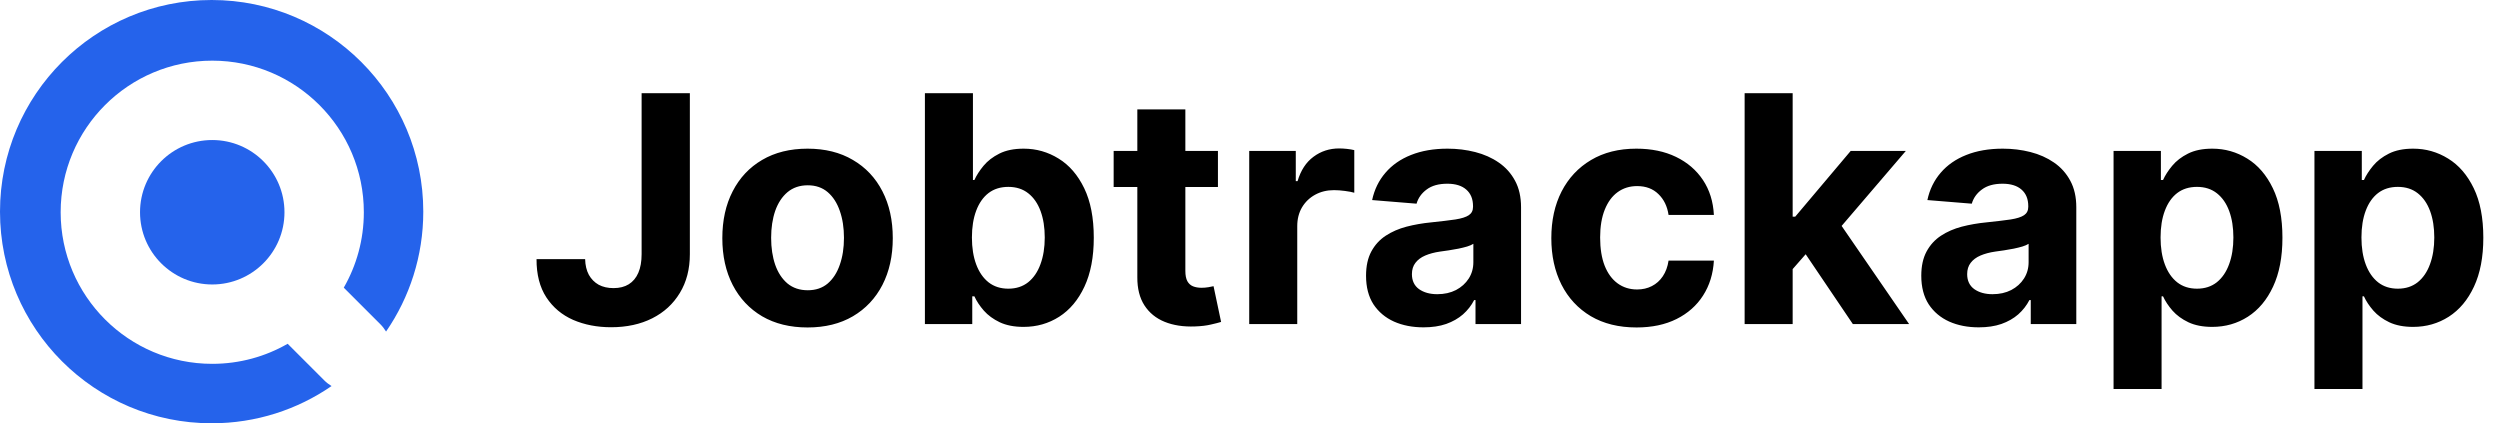
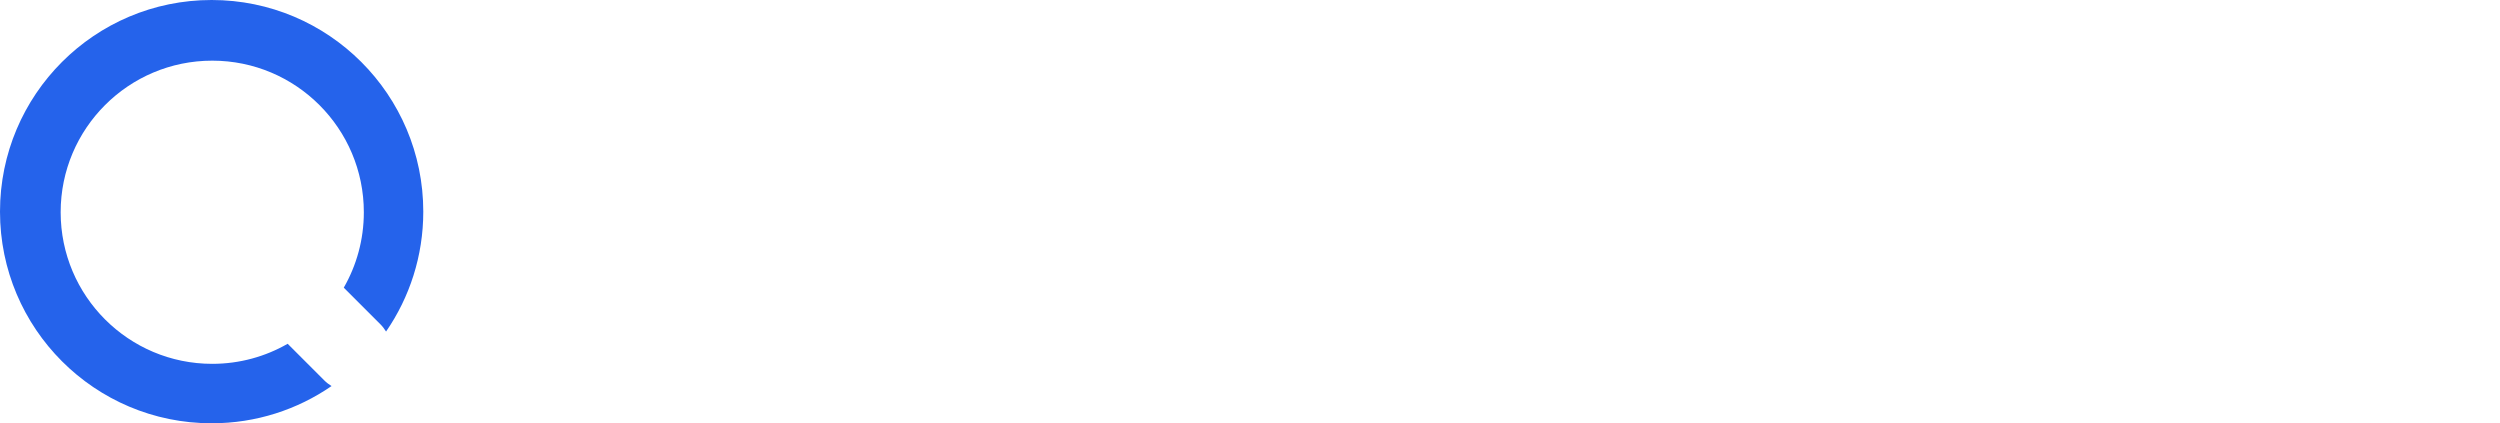
<svg xmlns="http://www.w3.org/2000/svg" width="189" height="32" viewBox="0 0 189 32" fill="none">
  <path d="M25.065 29.186C22.488 30.961 19.365 32 16 32C7.163 32 0 24.837 0 16C0 7.163 7.163 0 16 0C24.837 0 32 7.163 32 16C32 19.365 30.961 22.488 29.186 25.065C29.064 24.863 28.916 24.673 28.742 24.499L25.989 21.747C26.954 20.068 27.506 18.121 27.506 16.046C27.506 9.717 22.375 4.586 16.046 4.586C9.717 4.586 4.586 9.717 4.586 16.046C4.586 22.375 9.717 27.506 16.046 27.506C18.121 27.506 20.068 26.954 21.747 25.989L24.499 28.742C24.673 28.916 24.863 29.064 25.065 29.186Z" fill="#2563EB" />
-   <path d="M16.046 10.586C13.031 10.586 10.586 13.031 10.586 16.046C10.586 19.061 13.031 21.506 16.046 21.506C19.061 21.506 21.506 19.061 21.506 16.046C21.506 13.031 19.061 10.586 16.046 10.586Z" fill="#2563EB" />
-   <path d="M48.506 7.045H52.153V19.216C52.153 20.341 51.901 21.318 51.395 22.148C50.895 22.977 50.199 23.616 49.307 24.065C48.415 24.514 47.378 24.739 46.196 24.739C45.145 24.739 44.19 24.554 43.332 24.185C42.48 23.81 41.804 23.241 41.304 22.48C40.804 21.713 40.557 20.75 40.562 19.591H44.236C44.247 20.051 44.341 20.446 44.517 20.776C44.699 21.099 44.946 21.349 45.258 21.526C45.577 21.696 45.952 21.781 46.383 21.781C46.838 21.781 47.222 21.685 47.534 21.491C47.852 21.293 48.094 21.003 48.258 20.622C48.423 20.241 48.506 19.773 48.506 19.216V7.045ZM61.051 24.756C59.727 24.756 58.582 24.474 57.617 23.912C56.656 23.344 55.915 22.554 55.392 21.543C54.869 20.526 54.608 19.347 54.608 18.006C54.608 16.653 54.869 15.472 55.392 14.46C55.915 13.443 56.656 12.653 57.617 12.091C58.582 11.523 59.727 11.239 61.051 11.239C62.375 11.239 63.517 11.523 64.477 12.091C65.443 12.653 66.188 13.443 66.71 14.46C67.233 15.472 67.494 16.653 67.494 18.006C67.494 19.347 67.233 20.526 66.71 21.543C66.188 22.554 65.443 23.344 64.477 23.912C63.517 24.474 62.375 24.756 61.051 24.756ZM61.068 21.943C61.67 21.943 62.173 21.773 62.577 21.432C62.98 21.085 63.284 20.614 63.489 20.017C63.699 19.421 63.804 18.741 63.804 17.98C63.804 17.219 63.699 16.54 63.489 15.943C63.284 15.347 62.98 14.875 62.577 14.528C62.173 14.182 61.67 14.008 61.068 14.008C60.46 14.008 59.949 14.182 59.534 14.528C59.125 14.875 58.815 15.347 58.605 15.943C58.401 16.54 58.298 17.219 58.298 17.98C58.298 18.741 58.401 19.421 58.605 20.017C58.815 20.614 59.125 21.085 59.534 21.432C59.949 21.773 60.46 21.943 61.068 21.943ZM69.923 24.5V7.045H73.554V13.608H73.665C73.824 13.256 74.054 12.898 74.355 12.534C74.662 12.165 75.06 11.858 75.548 11.614C76.043 11.364 76.656 11.239 77.389 11.239C78.344 11.239 79.224 11.489 80.031 11.989C80.838 12.483 81.483 13.23 81.966 14.23C82.449 15.224 82.69 16.472 82.69 17.972C82.69 19.432 82.454 20.665 81.983 21.671C81.517 22.671 80.881 23.429 80.074 23.946C79.273 24.457 78.375 24.713 77.381 24.713C76.676 24.713 76.077 24.597 75.582 24.364C75.094 24.131 74.693 23.838 74.381 23.486C74.068 23.128 73.829 22.767 73.665 22.403H73.503V24.5H69.923ZM73.477 17.954C73.477 18.733 73.585 19.412 73.801 19.991C74.017 20.571 74.329 21.023 74.739 21.347C75.148 21.665 75.645 21.824 76.23 21.824C76.821 21.824 77.321 21.662 77.73 21.338C78.139 21.009 78.449 20.554 78.659 19.974C78.875 19.389 78.983 18.716 78.983 17.954C78.983 17.199 78.878 16.534 78.668 15.96C78.457 15.386 78.148 14.938 77.739 14.614C77.329 14.29 76.827 14.128 76.23 14.128C75.639 14.128 75.139 14.284 74.73 14.597C74.327 14.909 74.017 15.352 73.801 15.926C73.585 16.5 73.477 17.176 73.477 17.954ZM92.076 11.409V14.136H84.192V11.409H92.076ZM85.982 8.273H89.613V20.477C89.613 20.812 89.664 21.074 89.766 21.261C89.869 21.443 90.011 21.571 90.192 21.645C90.38 21.719 90.596 21.756 90.84 21.756C91.011 21.756 91.181 21.741 91.352 21.713C91.522 21.679 91.653 21.653 91.744 21.636L92.315 24.338C92.133 24.395 91.877 24.46 91.548 24.534C91.218 24.614 90.817 24.662 90.346 24.679C89.471 24.713 88.704 24.597 88.045 24.329C87.391 24.062 86.883 23.648 86.519 23.085C86.156 22.523 85.977 21.812 85.982 20.954V8.273ZM94.441 24.5V11.409H97.961V13.693H98.097C98.336 12.881 98.737 12.267 99.299 11.852C99.862 11.432 100.509 11.222 101.242 11.222C101.424 11.222 101.62 11.233 101.83 11.256C102.04 11.278 102.225 11.31 102.384 11.349V14.571C102.214 14.52 101.978 14.474 101.677 14.435C101.376 14.395 101.1 14.375 100.85 14.375C100.316 14.375 99.839 14.492 99.418 14.724C99.004 14.952 98.674 15.27 98.43 15.679C98.191 16.088 98.072 16.56 98.072 17.094V24.5H94.441ZM107.619 24.747C106.784 24.747 106.04 24.602 105.386 24.312C104.733 24.017 104.216 23.582 103.835 23.009C103.46 22.429 103.273 21.707 103.273 20.844C103.273 20.116 103.406 19.506 103.673 19.011C103.94 18.517 104.304 18.119 104.764 17.818C105.224 17.517 105.747 17.29 106.332 17.136C106.923 16.983 107.543 16.875 108.19 16.812C108.952 16.733 109.565 16.659 110.031 16.591C110.497 16.517 110.835 16.409 111.045 16.267C111.256 16.125 111.361 15.915 111.361 15.636V15.585C111.361 15.046 111.19 14.628 110.849 14.332C110.514 14.037 110.037 13.889 109.418 13.889C108.764 13.889 108.244 14.034 107.858 14.324C107.472 14.608 107.216 14.966 107.091 15.398L103.733 15.125C103.903 14.329 104.239 13.642 104.739 13.062C105.239 12.477 105.884 12.028 106.673 11.716C107.469 11.398 108.389 11.239 109.435 11.239C110.162 11.239 110.858 11.324 111.523 11.494C112.193 11.665 112.787 11.929 113.304 12.287C113.827 12.645 114.239 13.105 114.54 13.668C114.841 14.224 114.991 14.892 114.991 15.671V24.5H111.548V22.685H111.446C111.236 23.094 110.955 23.454 110.602 23.767C110.25 24.074 109.827 24.315 109.332 24.491C108.838 24.662 108.267 24.747 107.619 24.747ZM108.659 22.241C109.193 22.241 109.665 22.136 110.074 21.926C110.483 21.71 110.804 21.421 111.037 21.057C111.27 20.693 111.386 20.281 111.386 19.821V18.432C111.273 18.506 111.116 18.574 110.918 18.636C110.724 18.693 110.506 18.747 110.261 18.798C110.017 18.844 109.773 18.886 109.528 18.926C109.284 18.96 109.062 18.991 108.864 19.02C108.438 19.082 108.065 19.182 107.747 19.318C107.429 19.454 107.182 19.639 107.006 19.872C106.83 20.099 106.741 20.384 106.741 20.724C106.741 21.219 106.92 21.597 107.278 21.858C107.642 22.114 108.102 22.241 108.659 22.241ZM123.723 24.756C122.382 24.756 121.229 24.472 120.263 23.903C119.303 23.329 118.564 22.534 118.047 21.517C117.536 20.5 117.28 19.329 117.28 18.006C117.28 16.665 117.538 15.489 118.055 14.477C118.578 13.46 119.32 12.668 120.28 12.099C121.24 11.526 122.382 11.239 123.706 11.239C124.848 11.239 125.848 11.446 126.706 11.861C127.564 12.276 128.243 12.858 128.743 13.608C129.243 14.358 129.518 15.239 129.57 16.25H126.143C126.047 15.597 125.791 15.071 125.376 14.673C124.967 14.27 124.43 14.068 123.766 14.068C123.203 14.068 122.712 14.222 122.291 14.528C121.876 14.829 121.553 15.27 121.32 15.849C121.087 16.429 120.97 17.131 120.97 17.954C120.97 18.79 121.084 19.5 121.311 20.085C121.544 20.671 121.871 21.116 122.291 21.423C122.712 21.73 123.203 21.884 123.766 21.884C124.18 21.884 124.553 21.798 124.882 21.628C125.217 21.457 125.493 21.21 125.709 20.886C125.93 20.557 126.075 20.162 126.143 19.702H129.57C129.513 20.702 129.24 21.582 128.751 22.344C128.268 23.099 127.601 23.69 126.749 24.116C125.896 24.543 124.888 24.756 123.723 24.756ZM135.184 20.733L135.192 16.378H135.721L139.914 11.409H144.082L138.448 17.989H137.587L135.184 20.733ZM131.894 24.5V7.045H135.525V24.5H131.894ZM140.076 24.5L136.224 18.798L138.644 16.233L144.329 24.5H140.076ZM149.596 24.747C148.761 24.747 148.016 24.602 147.363 24.312C146.71 24.017 146.192 23.582 145.812 23.009C145.437 22.429 145.249 21.707 145.249 20.844C145.249 20.116 145.383 19.506 145.65 19.011C145.917 18.517 146.281 18.119 146.741 17.818C147.201 17.517 147.724 17.29 148.309 17.136C148.9 16.983 149.519 16.875 150.167 16.812C150.928 16.733 151.542 16.659 152.008 16.591C152.474 16.517 152.812 16.409 153.022 16.267C153.232 16.125 153.337 15.915 153.337 15.636V15.585C153.337 15.046 153.167 14.628 152.826 14.332C152.491 14.037 152.013 13.889 151.394 13.889C150.741 13.889 150.221 14.034 149.835 14.324C149.448 14.608 149.192 14.966 149.067 15.398L145.71 15.125C145.88 14.329 146.215 13.642 146.715 13.062C147.215 12.477 147.86 12.028 148.65 11.716C149.445 11.398 150.366 11.239 151.411 11.239C152.138 11.239 152.835 11.324 153.499 11.494C154.17 11.665 154.763 11.929 155.281 12.287C155.803 12.645 156.215 13.105 156.516 13.668C156.817 14.224 156.968 14.892 156.968 15.671V24.5H153.525V22.685H153.423C153.212 23.094 152.931 23.454 152.579 23.767C152.227 24.074 151.803 24.315 151.309 24.491C150.815 24.662 150.244 24.747 149.596 24.747ZM150.636 22.241C151.17 22.241 151.641 22.136 152.05 21.926C152.46 21.71 152.781 21.421 153.013 21.057C153.246 20.693 153.363 20.281 153.363 19.821V18.432C153.249 18.506 153.093 18.574 152.894 18.636C152.701 18.693 152.482 18.747 152.238 18.798C151.994 18.844 151.749 18.886 151.505 18.926C151.261 18.96 151.039 18.991 150.84 19.02C150.414 19.082 150.042 19.182 149.724 19.318C149.406 19.454 149.158 19.639 148.982 19.872C148.806 20.099 148.718 20.384 148.718 20.724C148.718 21.219 148.897 21.597 149.255 21.858C149.619 22.114 150.079 22.241 150.636 22.241ZM159.785 29.409V11.409H163.364V13.608H163.526C163.685 13.256 163.915 12.898 164.217 12.534C164.523 12.165 164.921 11.858 165.41 11.614C165.904 11.364 166.518 11.239 167.251 11.239C168.205 11.239 169.086 11.489 169.893 11.989C170.7 12.483 171.344 13.23 171.827 14.23C172.31 15.224 172.552 16.472 172.552 17.972C172.552 19.432 172.316 20.665 171.844 21.671C171.379 22.671 170.742 23.429 169.935 23.946C169.134 24.457 168.237 24.713 167.242 24.713C166.538 24.713 165.938 24.597 165.444 24.364C164.955 24.131 164.555 23.838 164.242 23.486C163.93 23.128 163.691 22.767 163.526 22.403H163.415V29.409H159.785ZM163.339 17.954C163.339 18.733 163.447 19.412 163.663 19.991C163.879 20.571 164.191 21.023 164.6 21.347C165.009 21.665 165.506 21.824 166.092 21.824C166.683 21.824 167.183 21.662 167.592 21.338C168.001 21.009 168.31 20.554 168.521 19.974C168.737 19.389 168.844 18.716 168.844 17.954C168.844 17.199 168.739 16.534 168.529 15.96C168.319 15.386 168.009 14.938 167.6 14.614C167.191 14.29 166.688 14.128 166.092 14.128C165.501 14.128 165.001 14.284 164.592 14.597C164.188 14.909 163.879 15.352 163.663 15.926C163.447 16.5 163.339 17.176 163.339 17.954ZM174.972 29.409V11.409H178.552V13.608H178.714C178.873 13.256 179.103 12.898 179.404 12.534C179.711 12.165 180.109 11.858 180.597 11.614C181.092 11.364 181.705 11.239 182.438 11.239C183.393 11.239 184.273 11.489 185.08 11.989C185.887 12.483 186.532 13.23 187.015 14.23C187.498 15.224 187.739 16.472 187.739 17.972C187.739 19.432 187.504 20.665 187.032 21.671C186.566 22.671 185.93 23.429 185.123 23.946C184.322 24.457 183.424 24.713 182.43 24.713C181.725 24.713 181.126 24.597 180.631 24.364C180.143 24.131 179.742 23.838 179.43 23.486C179.117 23.128 178.879 22.767 178.714 22.403H178.603V29.409H174.972ZM178.526 17.954C178.526 18.733 178.634 19.412 178.85 19.991C179.066 20.571 179.379 21.023 179.788 21.347C180.197 21.665 180.694 21.824 181.279 21.824C181.87 21.824 182.37 21.662 182.779 21.338C183.188 21.009 183.498 20.554 183.708 19.974C183.924 19.389 184.032 18.716 184.032 17.954C184.032 17.199 183.927 16.534 183.717 15.96C183.506 15.386 183.197 14.938 182.788 14.614C182.379 14.29 181.876 14.128 181.279 14.128C180.688 14.128 180.188 14.284 179.779 14.597C179.376 14.909 179.066 15.352 178.85 15.926C178.634 16.5 178.526 17.176 178.526 17.954Z" fill="black" />
</svg>